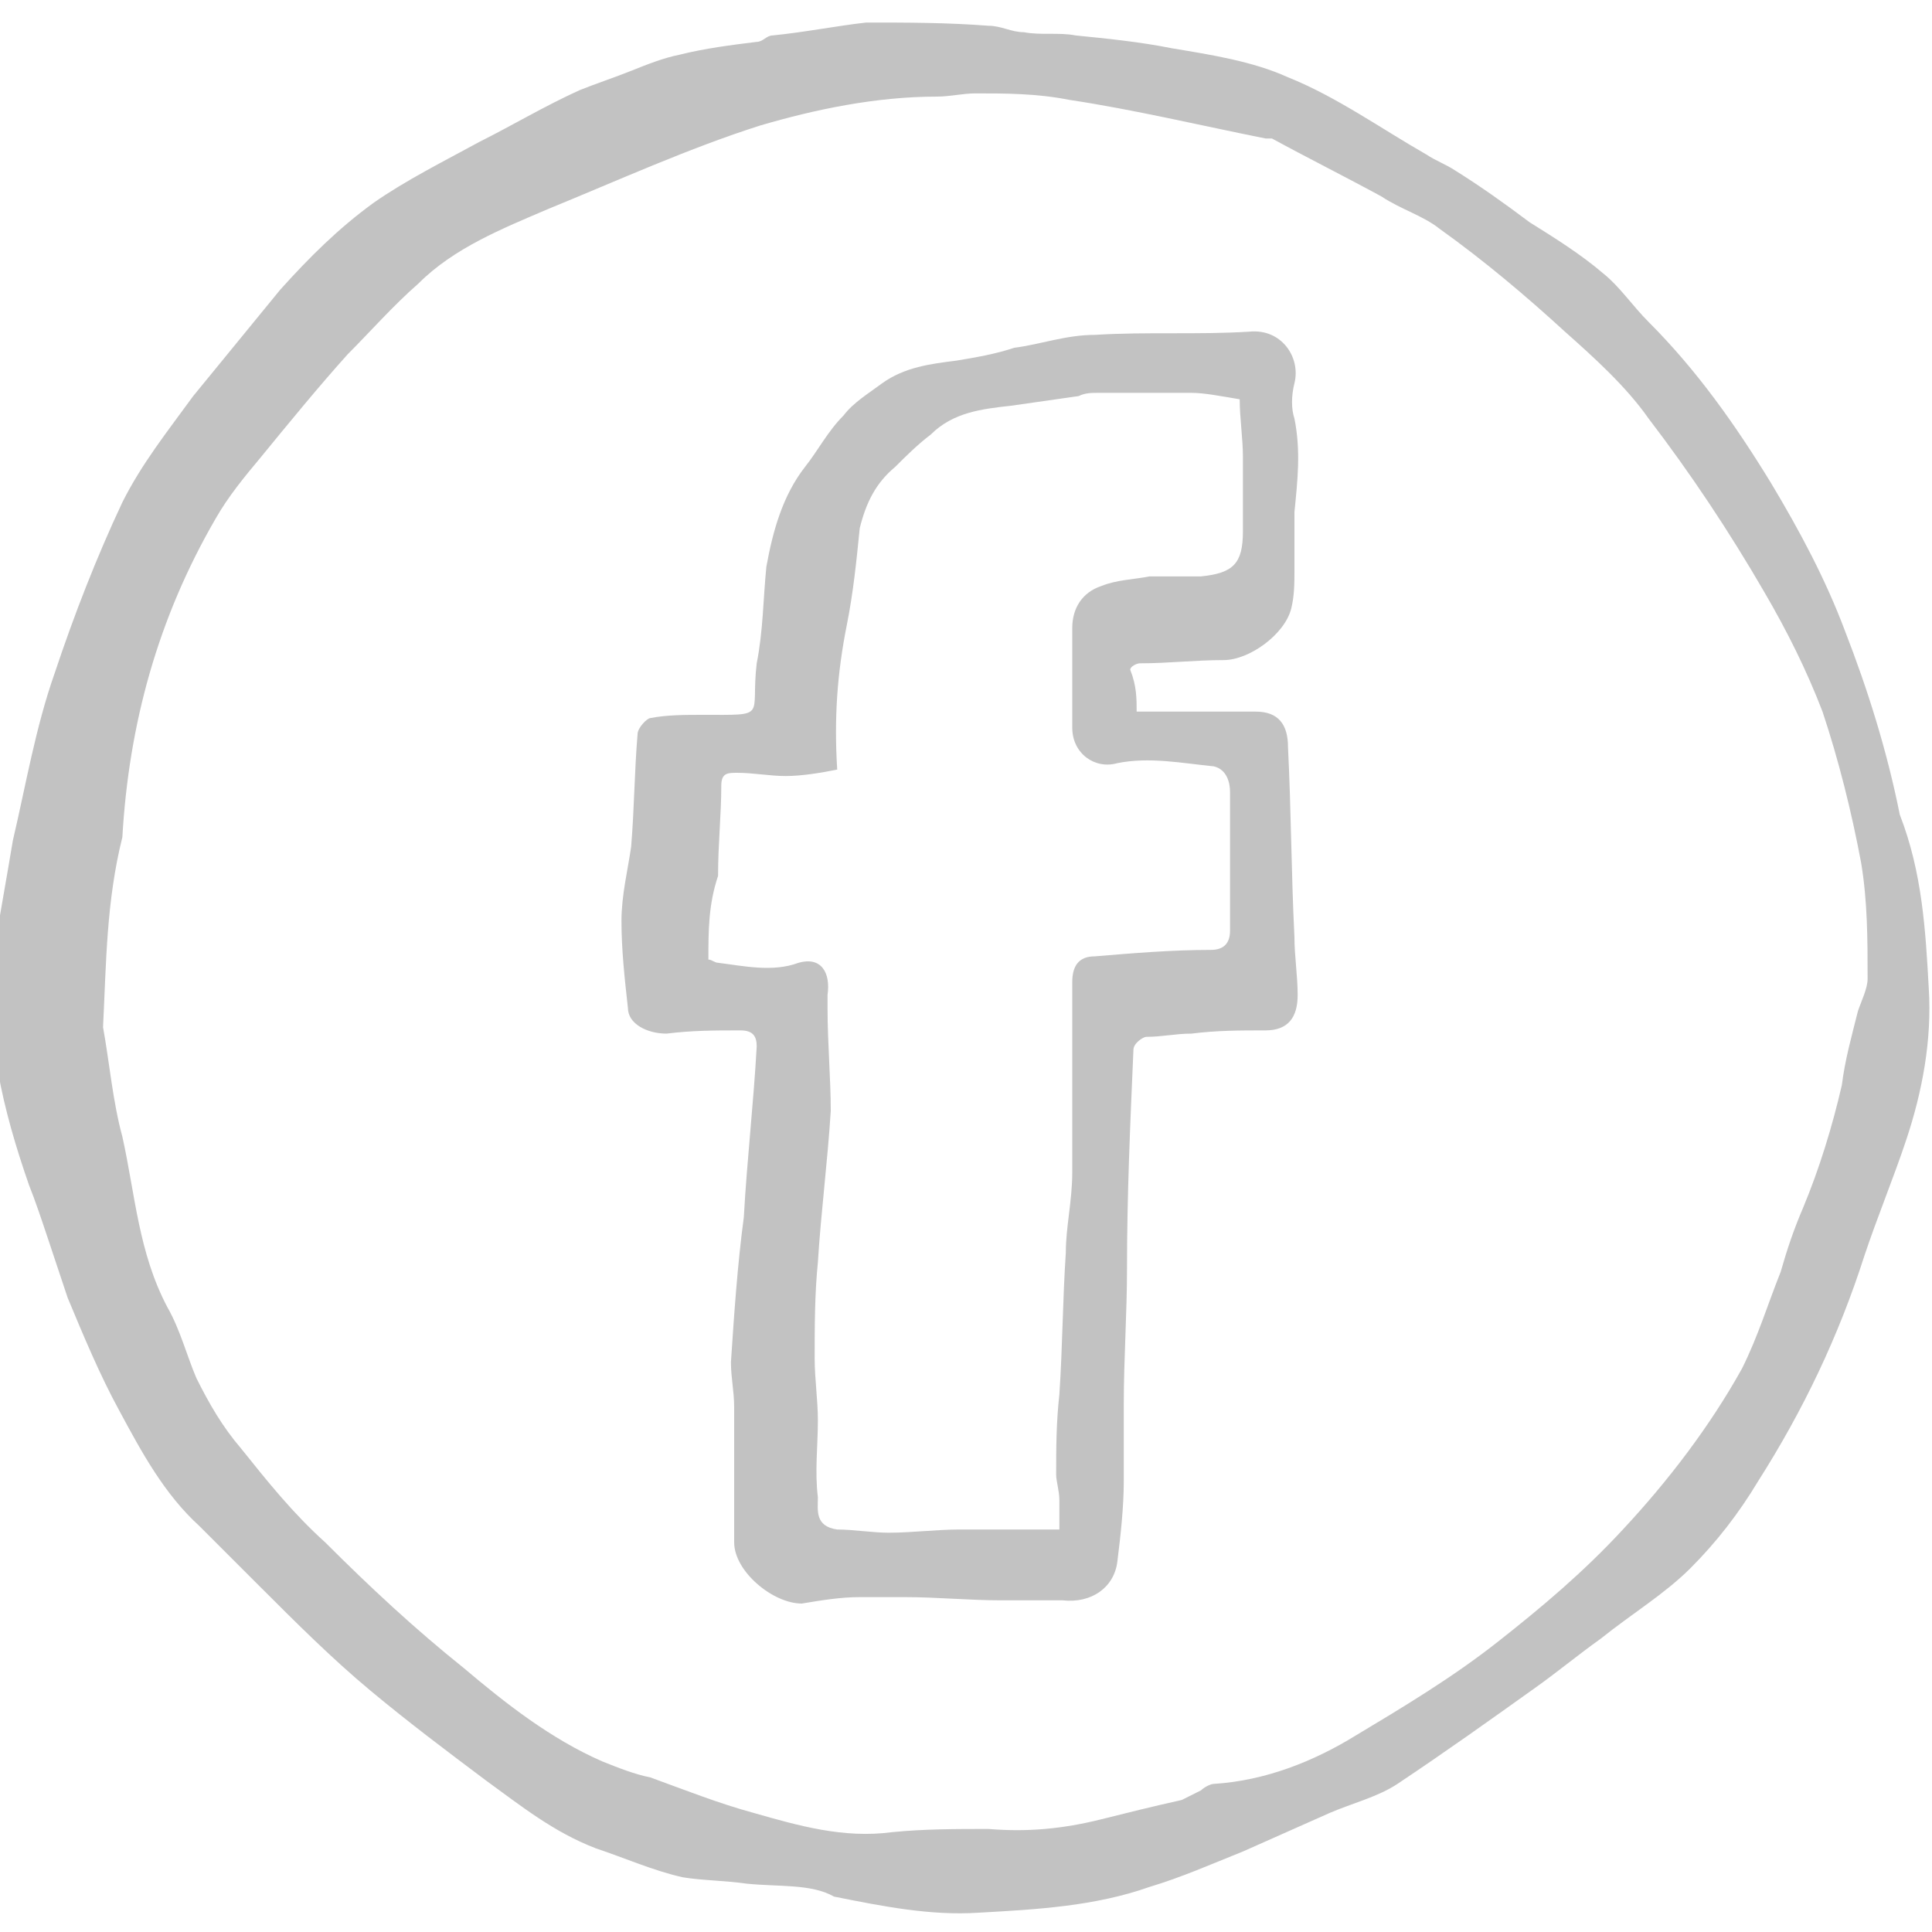
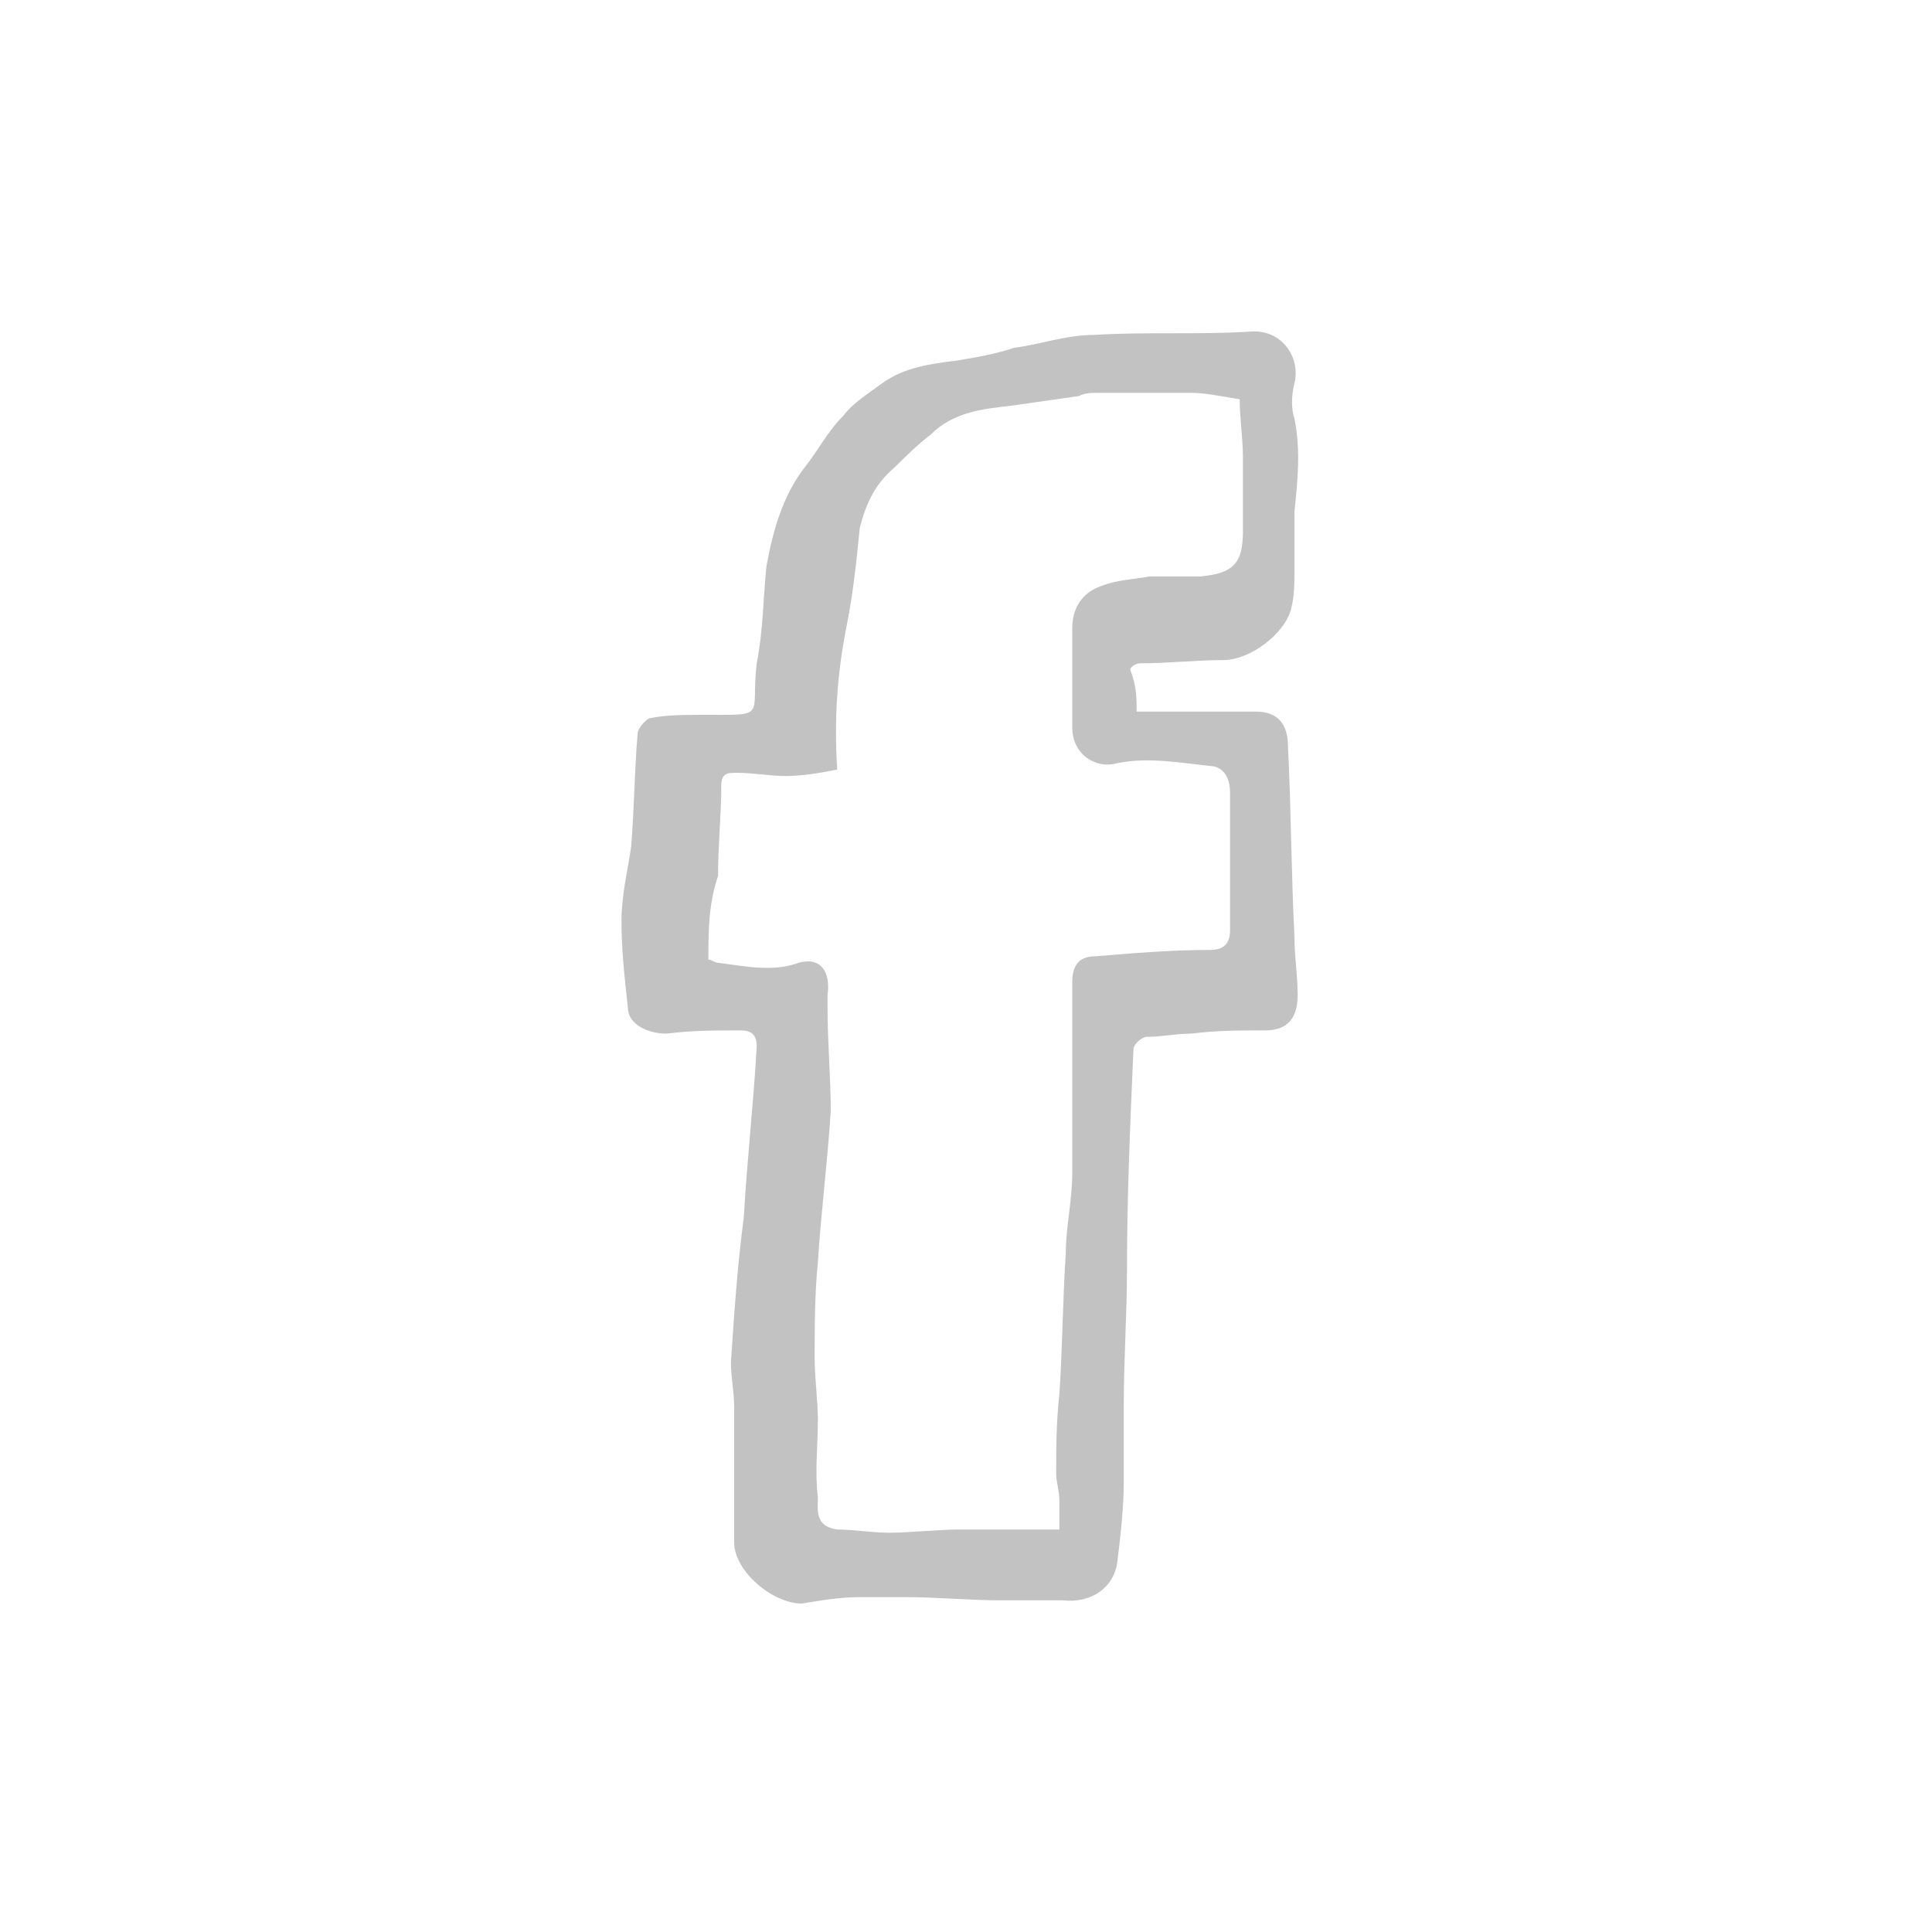
<svg xmlns="http://www.w3.org/2000/svg" version="1.1" id="Layer_1" x="0px" y="0px" viewBox="0 0 60 60" style="enable-background:new 0 0 60 60;" xml:space="preserve">
  <style type="text/css">
	.st0{fill:#C2C2C2;}
</style>
-   <path class="st0" d="M59.9,30.7c0.1,1.6-0.2,3.2-0.7,4.7c-0.4,1.2-0.9,2.4-1.3,3.6c-0.8,2.5-1.9,4.8-3.3,7c-0.6,1-1.3,1.9-2.1,2.7  c-0.8,0.8-1.8,1.4-2.8,2.2c-0.7,0.5-1.3,1-2,1.5c-1.4,1-2.8,2-4.3,3c-0.6,0.4-1.4,0.6-2.1,0.9c-0.9,0.4-1.8,0.8-2.7,1.2  c-1,0.4-1.9,0.8-2.9,1.1c-1.7,0.6-3.5,0.7-5.3,0.8c-1.5,0.1-3-0.2-4.5-0.5c-0.7-0.4-1.7-0.3-2.7-0.4c-0.7-0.1-1.4-0.1-2-0.2  c-0.9-0.2-1.8-0.6-2.7-0.9c-1.3-0.5-2.3-1.3-3.4-2.1c-1.2-0.9-2.4-1.8-3.6-2.8s-2.3-2.1-3.4-3.2c-0.6-0.6-1.3-1.3-1.9-1.9  c-1.1-1-1.8-2.3-2.5-3.6c-0.6-1.1-1.1-2.3-1.6-3.5c-0.2-0.6-0.4-1.2-0.6-1.8c-0.2-0.6-0.4-1.2-0.6-1.7c-0.8-2.3-1.4-4.7-1.1-7.2  c0.2-1.2,0.4-2.3,0.6-3.5c0.4-1.7,0.7-3.5,1.3-5.2c0.6-1.8,1.3-3.6,2.1-5.3c0.6-1.2,1.4-2.2,2.2-3.3c0.9-1.1,1.8-2.2,2.7-3.3  c0.9-1,1.8-1.9,2.9-2.7c1-0.7,2.2-1.3,3.3-1.9c1-0.5,2-1.1,3.1-1.6c0.5-0.2,1.1-0.4,1.6-0.6s1-0.4,1.5-0.5c0.8-0.2,1.6-0.3,2.4-0.4  c0.2,0,0.3-0.2,0.5-0.2c1-0.1,2-0.3,2.9-0.4c1.3,0,2.5,0,3.8,0.1c0.4,0,0.7,0.2,1.1,0.2c0.5,0.1,1.1,0,1.6,0.1c1,0.1,2,0.2,3,0.4  c1.2,0.2,2.5,0.4,3.6,0.9C41.5,3,42.9,4,44.3,4.8c0.3,0.2,0.6,0.3,0.9,0.5c0.8,0.5,1.5,1,2.3,1.6c0.8,0.5,1.6,1,2.3,1.6  c0.5,0.4,0.9,1,1.4,1.5c1.5,1.5,2.7,3.2,3.8,5c0.9,1.5,1.7,3,2.3,4.6c0.7,1.8,1.3,3.7,1.7,5.7C59.7,27.1,59.8,28.9,59.9,30.7   M3.2,31.9c0.2,1.1,0.3,2.3,0.6,3.4c0.4,1.8,0.5,3.6,1.4,5.3c0.4,0.7,0.6,1.5,0.9,2.2c0.4,0.8,0.8,1.5,1.4,2.2c0.8,1,1.6,2,2.6,2.9  c1.4,1.4,2.8,2.7,4.3,3.9c1.3,1.1,2.7,2.2,4.3,2.9c0.5,0.2,1,0.4,1.5,0.5c1.1,0.4,2.1,0.8,3.2,1.1c1.4,0.4,2.8,0.8,4.3,0.6  c1-0.1,2-0.1,3-0.1c1.2,0.1,2.3,0,3.5-0.3c0.8-0.2,1.6-0.4,2.5-0.6c0.2-0.1,0.4-0.2,0.6-0.3c0.1-0.1,0.3-0.2,0.4-0.2  c1.6-0.1,3.1-0.7,4.4-1.5c1.5-0.9,3-1.8,4.4-2.9s2.7-2.2,3.9-3.5c1.4-1.5,2.7-3.2,3.7-5c0.5-1,0.8-2,1.2-3c0.2-0.7,0.4-1.3,0.7-2  c0.5-1.2,0.9-2.5,1.2-3.8c0.1-0.8,0.3-1.5,0.5-2.3c0.1-0.3,0.3-0.7,0.3-1c0-1.2,0-2.4-0.2-3.6c-0.3-1.6-0.7-3.2-1.2-4.7  c-0.5-1.3-1.1-2.5-1.8-3.7c-1.1-1.9-2.3-3.7-3.6-5.4c-0.7-1-1.7-1.9-2.6-2.7c-1.2-1.1-2.5-2.2-3.9-3.2c-0.5-0.4-1.2-0.6-1.8-1  c-1.1-0.6-2.3-1.2-3.4-1.8c0,0-0.1,0-0.2,0c-2-0.4-4.1-0.9-6.1-1.2c-1-0.2-2-0.2-2.9-0.2c-0.4,0-0.8,0.1-1.2,0.1  c-1.9,0-3.8,0.4-5.5,0.9c-2.2,0.7-4.4,1.7-6.6,2.6c-1.4,0.6-2.9,1.2-4,2.3c-0.8,0.7-1.5,1.5-2.2,2.2c-0.9,1-1.8,2.1-2.7,3.2  c-0.5,0.6-1,1.2-1.4,1.9C4.9,19.2,4,22.5,3.8,26C3.3,28,3.3,29.9,3.2,31.9" />
  <path class="st0" d="M35.3,22.1c1.3,0,2.5,0,3.7,0c0.7,0,1,0.4,1,1.1c0.1,2,0.1,3.9,0.2,5.9c0,0.6,0.1,1.2,0.1,1.8  c0,0.7-0.3,1.1-1,1.1c-0.8,0-1.5,0-2.3,0.1c-0.5,0-0.9,0.1-1.4,0.1c-0.1,0-0.4,0.2-0.4,0.4c-0.1,2.3-0.2,4.5-0.2,6.8  c0,1.4-0.1,2.8-0.1,4.2c0,0.8,0,1.6,0,2.4s-0.1,1.7-0.2,2.5c-0.1,0.8-0.8,1.3-1.7,1.2c-0.6,0-1.2,0-1.9,0c-1,0-2-0.1-3-0.1  c-0.5,0-0.9,0-1.4,0c-0.6,0-1.2,0.1-1.8,0.2c-0.9,0-2.1-1-2.1-1.9c0-1.4,0-2.8,0-4.2c0-0.5-0.1-0.9-0.1-1.4c0.1-1.5,0.2-3,0.4-4.5  c0.1-1.8,0.3-3.5,0.4-5.3c0-0.3-0.1-0.5-0.5-0.5c-0.8,0-1.5,0-2.3,0.1c-0.6,0-1.2-0.3-1.2-0.8c-0.1-0.9-0.2-1.8-0.2-2.7  c0-0.8,0.2-1.6,0.3-2.3c0.1-1.2,0.1-2.3,0.2-3.5c0-0.2,0.3-0.5,0.4-0.5c0.5-0.1,1.1-0.1,1.6-0.1c2.1,0,1.5,0.1,1.7-1.6  c0.2-1,0.2-2,0.3-3c0.2-1.1,0.5-2.2,1.2-3.1c0.4-0.5,0.7-1.1,1.2-1.6c0.3-0.4,0.8-0.7,1.2-1c0.7-0.5,1.5-0.6,2.3-0.7  c0.6-0.1,1.2-0.2,1.8-0.4c0.8-0.1,1.6-0.4,2.5-0.4c1.6-0.1,3.2,0,4.8-0.1c1-0.1,1.6,0.8,1.4,1.6c-0.1,0.4-0.1,0.8,0,1.1  c0.2,1,0.1,1.9,0,2.9c0,0.6,0,1.2,0,1.8c0,0.4,0,0.8-0.1,1.2c-0.2,0.8-1.3,1.6-2.1,1.6c-0.9,0-1.7,0.1-2.6,0.1  c-0.1,0-0.3,0.1-0.3,0.2C35.3,21.3,35.3,21.7,35.3,22.1 M22,29.8c0.1,0,0.2,0.1,0.3,0.1c0.8,0.1,1.7,0.3,2.5,0c0.7-0.2,1,0.3,0.9,1  c0,0.1,0,0.2,0,0.4c0,1.1,0.1,2.2,0.1,3.2c-0.1,1.6-0.3,3.1-0.4,4.7c-0.1,1-0.1,2-0.1,3c0,0.6,0.1,1.3,0.1,1.9c0,0.8-0.1,1.6,0,2.4  c0,0.4-0.1,0.9,0.6,1c0.5,0,1.1,0.1,1.6,0.1c0.7,0,1.5-0.1,2.2-0.1c1,0,2,0,3.1,0c0-0.3,0-0.6,0-0.9s-0.1-0.6-0.1-0.8  c0-0.8,0-1.6,0.1-2.5c0.1-1.5,0.1-2.9,0.2-4.4c0-0.8,0.2-1.6,0.2-2.5c0-1.7,0-3.3,0-5c0-0.3,0-0.6,0-0.9c0-0.5,0.2-0.8,0.7-0.8  c1.2-0.1,2.4-0.2,3.6-0.2c0.4,0,0.6-0.2,0.6-0.6c0-1.4,0-2.9,0-4.3c0-0.3-0.1-0.7-0.5-0.8c-1-0.1-2-0.3-3-0.1  c-0.7,0.2-1.4-0.3-1.4-1.1c0-1,0-2.1,0-3.1c0-0.6,0.3-1.1,0.9-1.3c0.5-0.2,1-0.2,1.5-0.3c0.5,0,1.1,0,1.6,0c1-0.1,1.3-0.4,1.3-1.4  c0-0.8,0-1.5,0-2.3c0-0.6-0.1-1.2-0.1-1.8c-0.6-0.1-1.1-0.2-1.5-0.2c-1,0-1.9,0-2.9,0c-0.2,0-0.4,0-0.6,0.1  c-0.7,0.1-1.4,0.2-2.1,0.3c-0.9,0.1-1.8,0.2-2.5,0.9c-0.4,0.3-0.8,0.7-1.1,1c-0.6,0.5-0.9,1.1-1.1,1.9c-0.1,1-0.2,2-0.4,3  c-0.3,1.5-0.4,2.9-0.3,4.5c-0.5,0.1-1.1,0.2-1.6,0.2s-1-0.1-1.5-0.1c-0.3,0-0.5,0-0.5,0.4c0,0.9-0.1,1.8-0.1,2.8  C22,28.1,22,28.9,22,29.8" />
</svg>